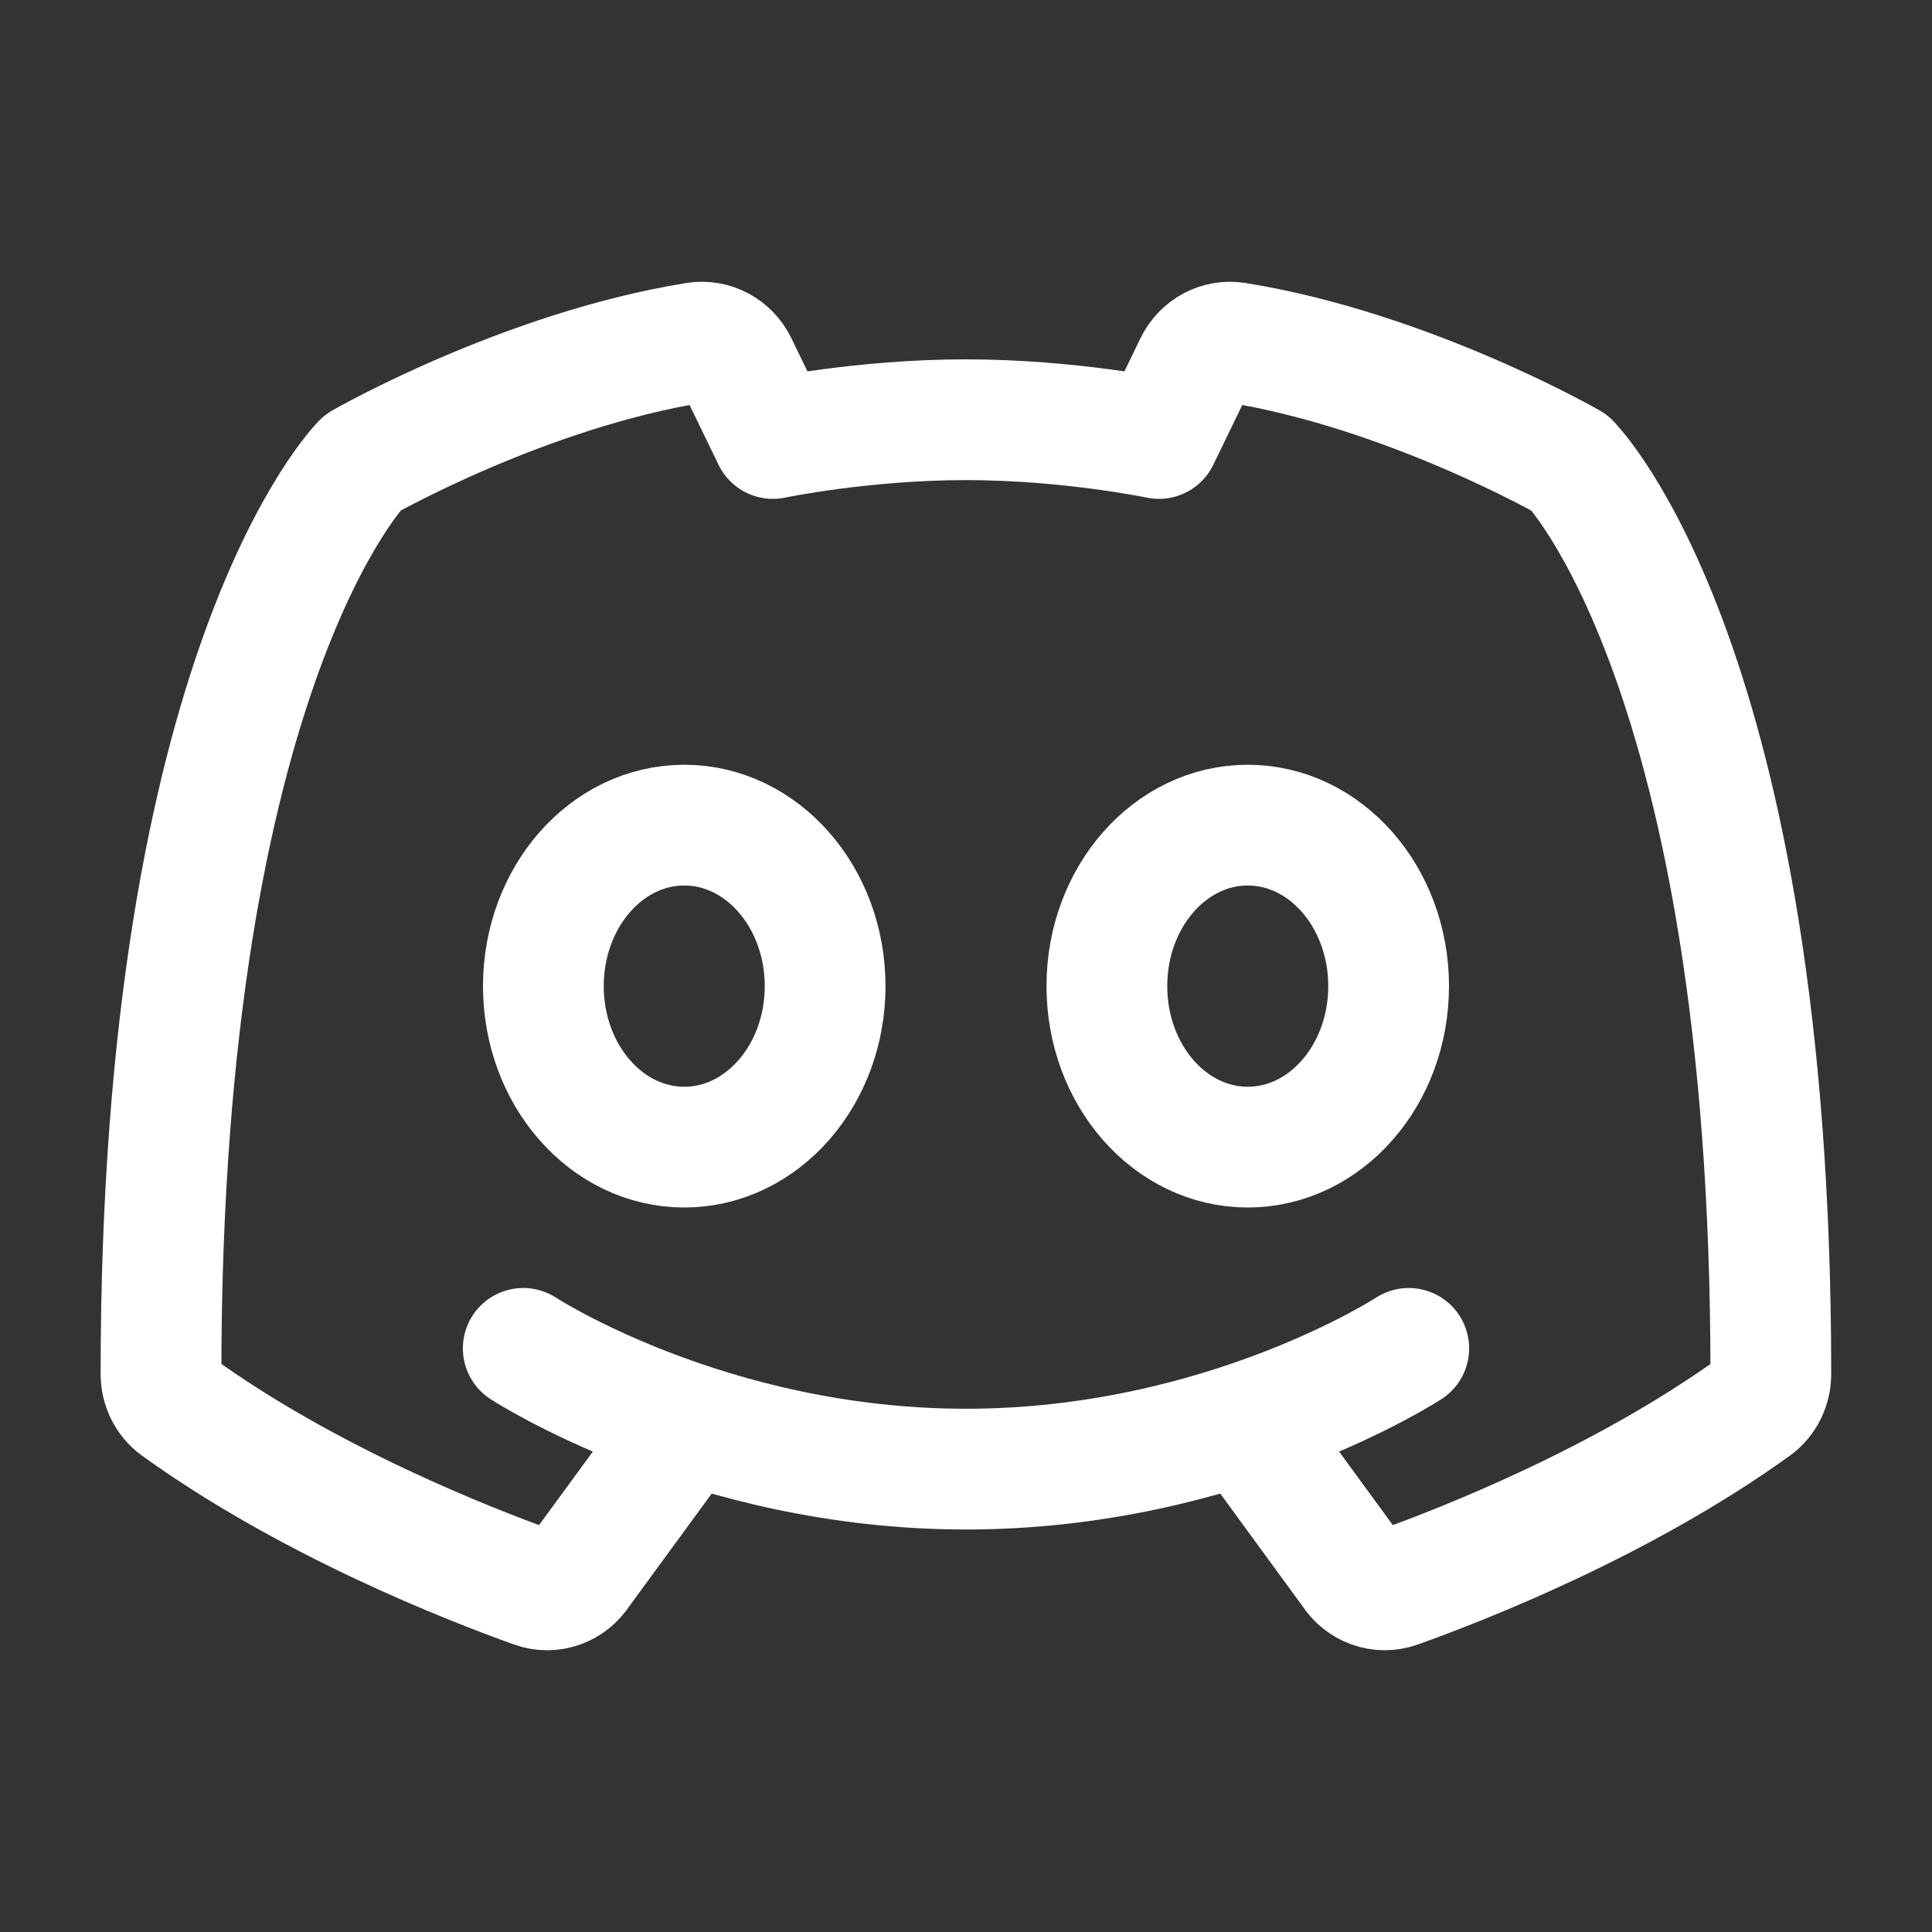
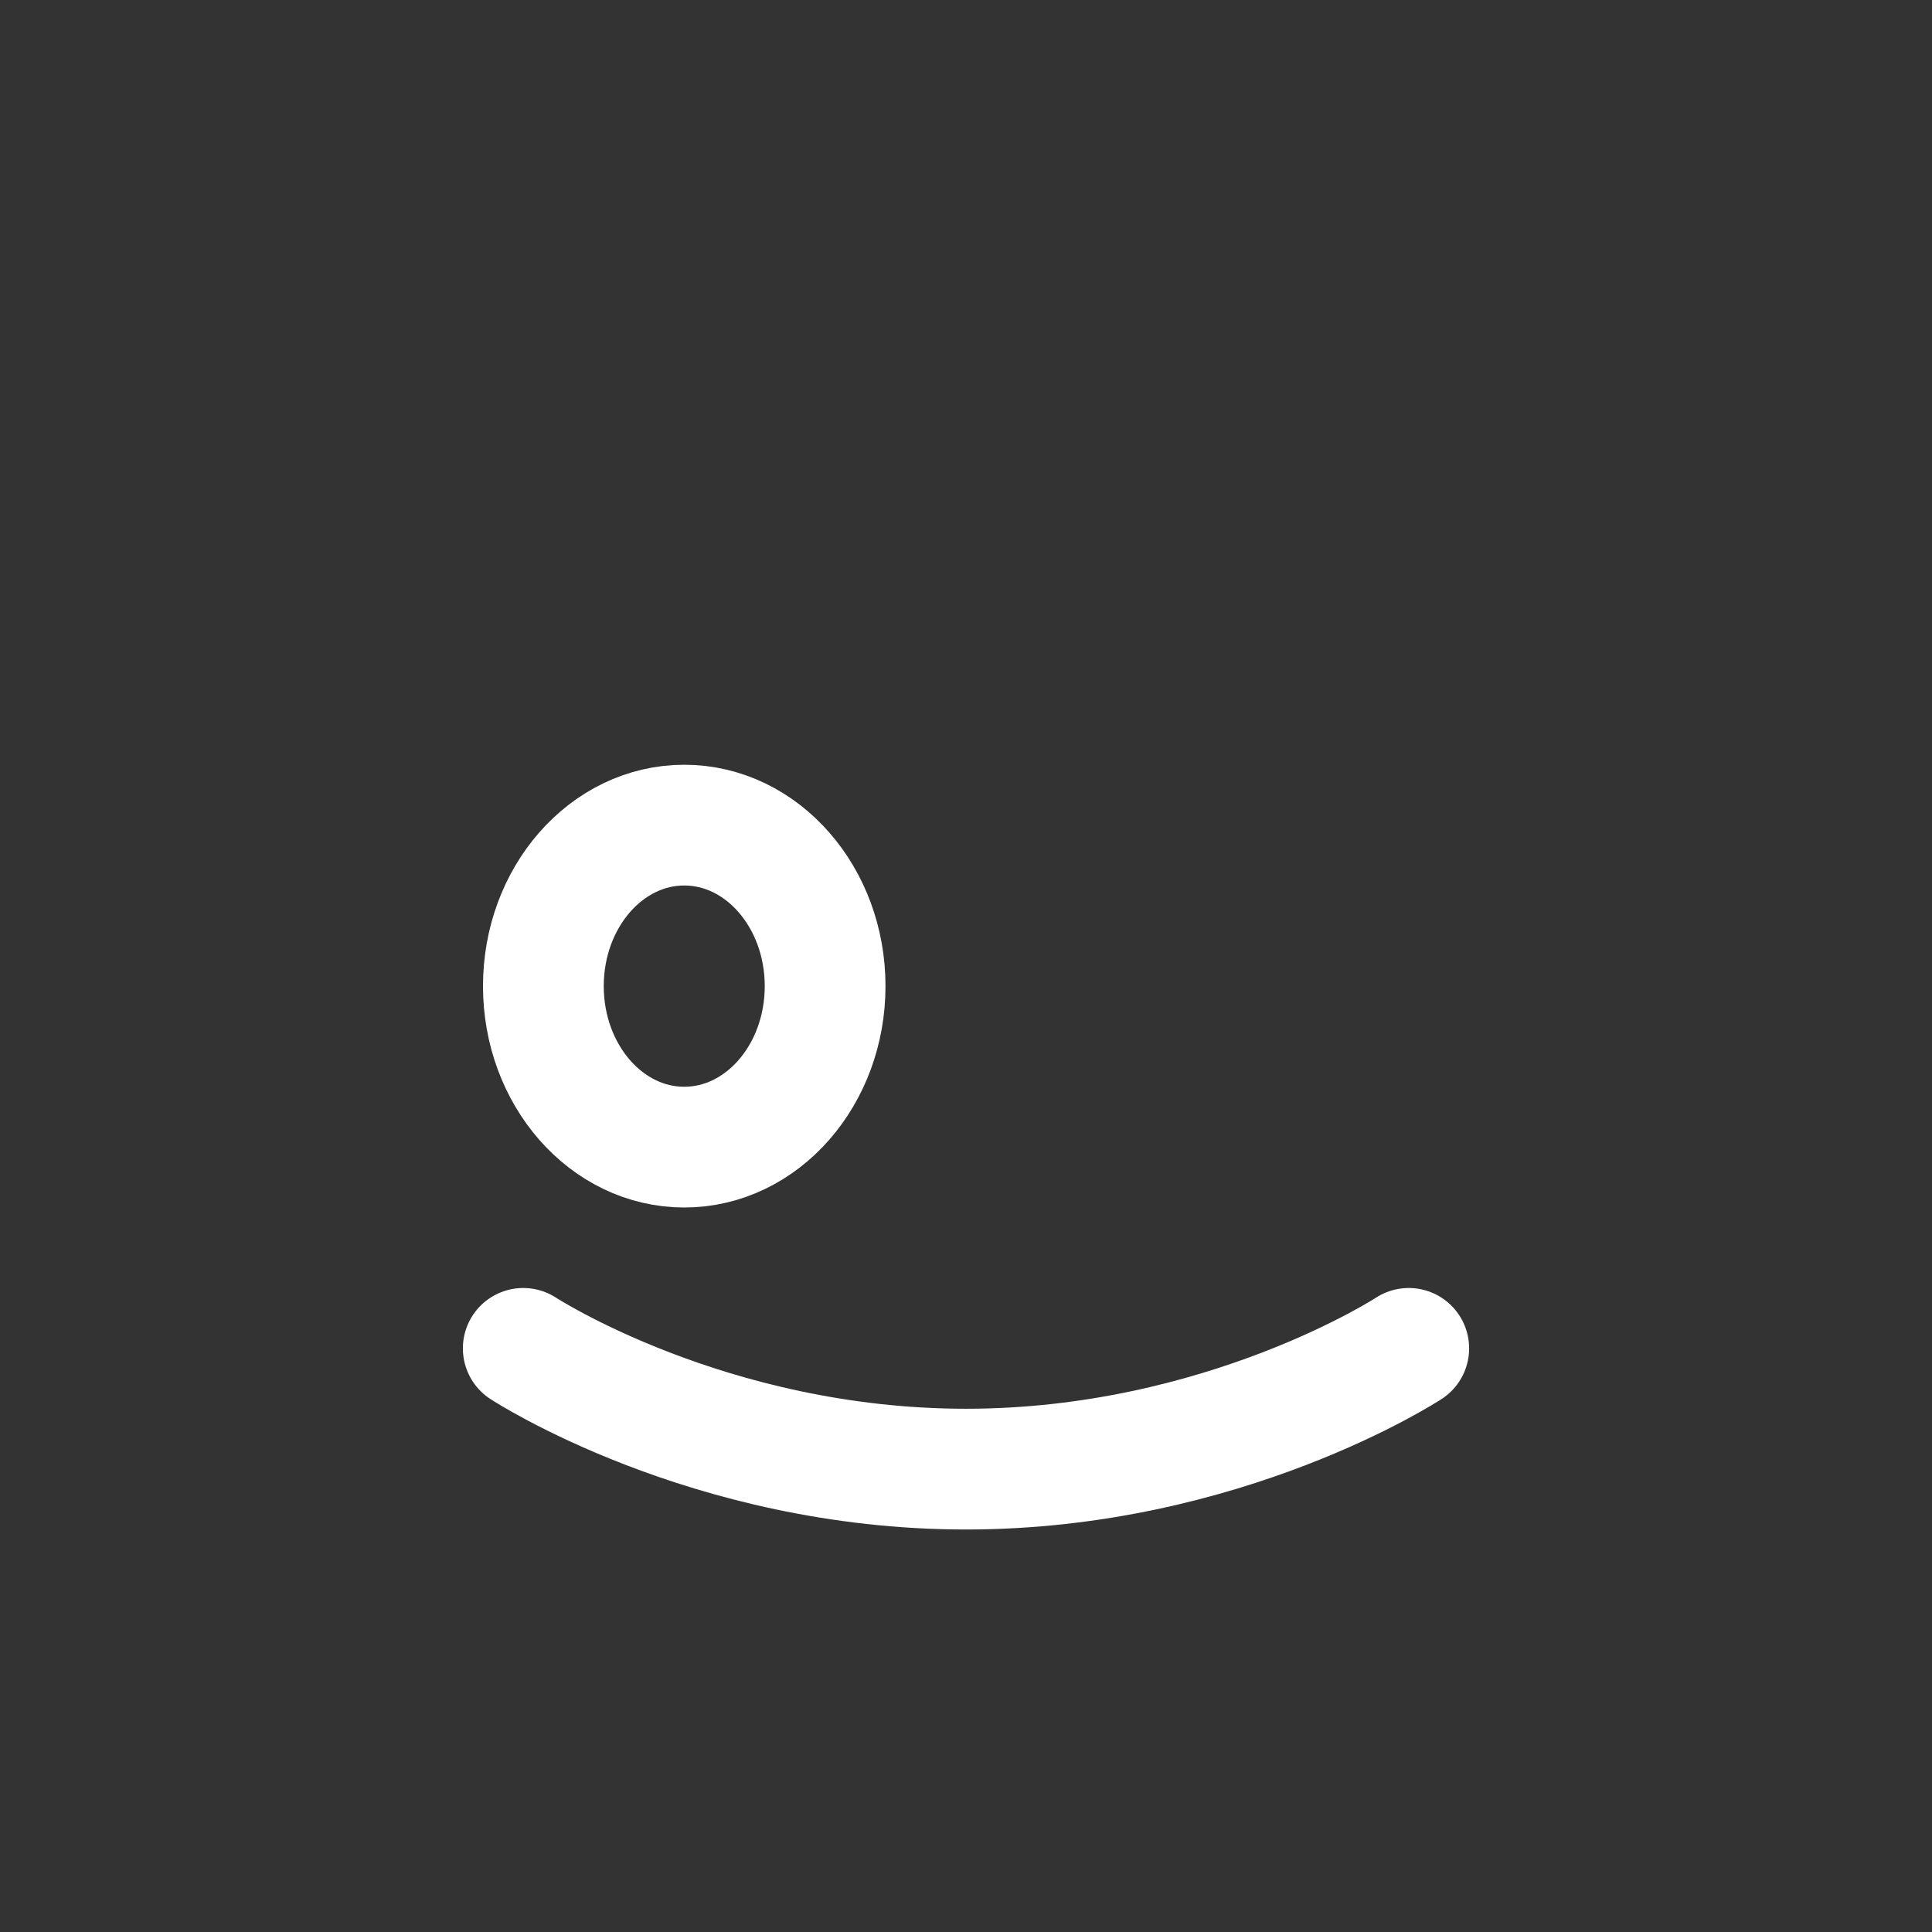
<svg xmlns="http://www.w3.org/2000/svg" width="24" height="24" viewBox="0 0 24 24" fill="none">
  <rect x="0" y="0" width="24" height="24" fill="#333333" stroke="none" />
-   <path d="M15.5 17.75L16.793 19.52C16.915 19.713 17.148 19.799 17.361 19.722C18.165 19.435 20.157 18.657 21.798 17.473C21.925 17.38 21.999 17.226 21.998 17.067C21.998 8.25 19.5 5.75 19.5 5.75C19.5 5.75 17.5 4.602 15.354 4.256C15.143 4.222 14.936 4.335 14.842 4.529L14.397 5.447C14.397 5.447 13.284 5.214 11.999 5.214C10.714 5.214 9.601 5.447 9.601 5.447L9.156 4.529C9.062 4.335 8.856 4.222 8.645 4.256C6.5 4.602 4.5 5.75 4.5 5.75C4.5 5.75 2 8.25 2 17.067C1.999 17.226 2.073 17.38 2.201 17.473C3.841 18.657 5.834 19.435 6.637 19.722C6.85 19.799 7.084 19.713 7.205 19.52L8.5 17.75" stroke="white" stroke-width="1.5" stroke-linecap="round" stroke-linejoin="round" />
  <path d="M17.5 16.75C17.5 16.75 15.205 18.25 12 18.25C8.795 18.25 6.5 16.75 6.5 16.75" stroke="white" stroke-width="1.5" stroke-linecap="round" stroke-linejoin="round" />
-   <path d="M17.25 12.25C17.25 13.355 16.466 14.25 15.5 14.25C14.534 14.25 13.75 13.355 13.75 12.25C13.75 11.145 14.534 10.25 15.5 10.25C16.466 10.25 17.25 11.145 17.25 12.25Z" stroke="white" stroke-width="1.5" />
  <path d="M10.25 12.25C10.25 13.355 9.466 14.25 8.5 14.25C7.534 14.25 6.75 13.355 6.75 12.25C6.75 11.145 7.534 10.25 8.5 10.25C9.466 10.25 10.25 11.145 10.25 12.25Z" stroke="white" stroke-width="1.5" />
</svg>